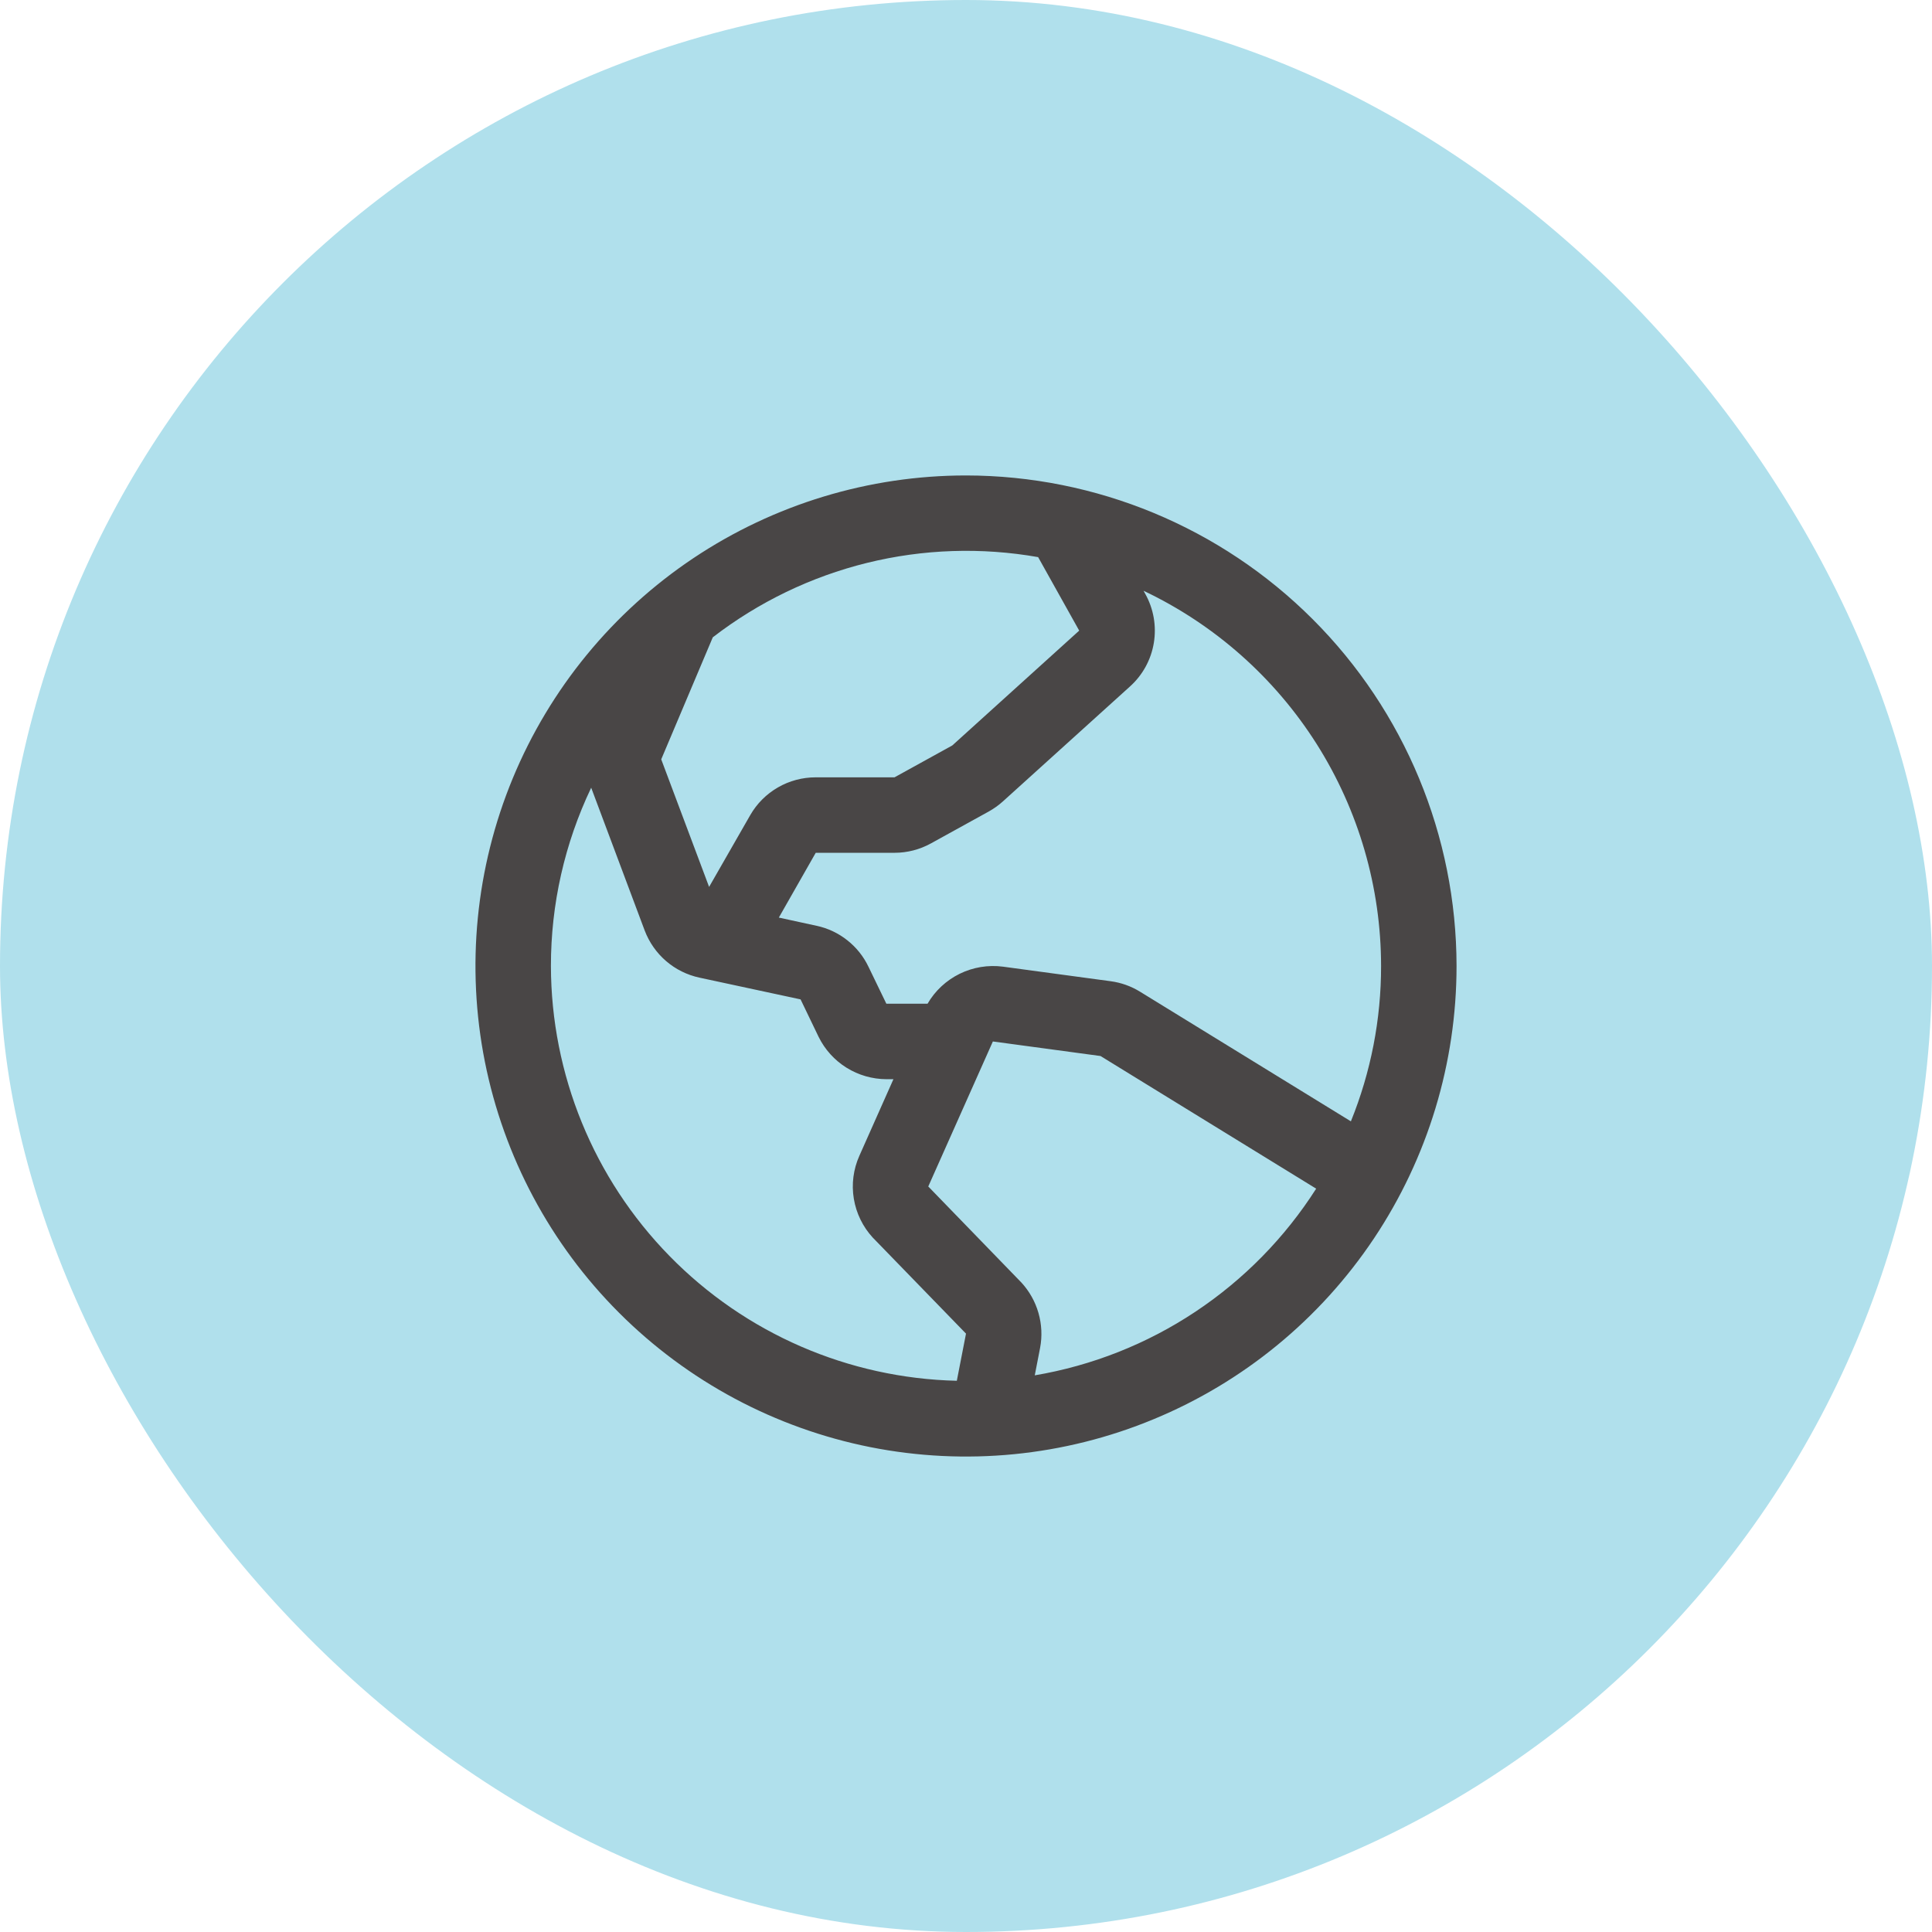
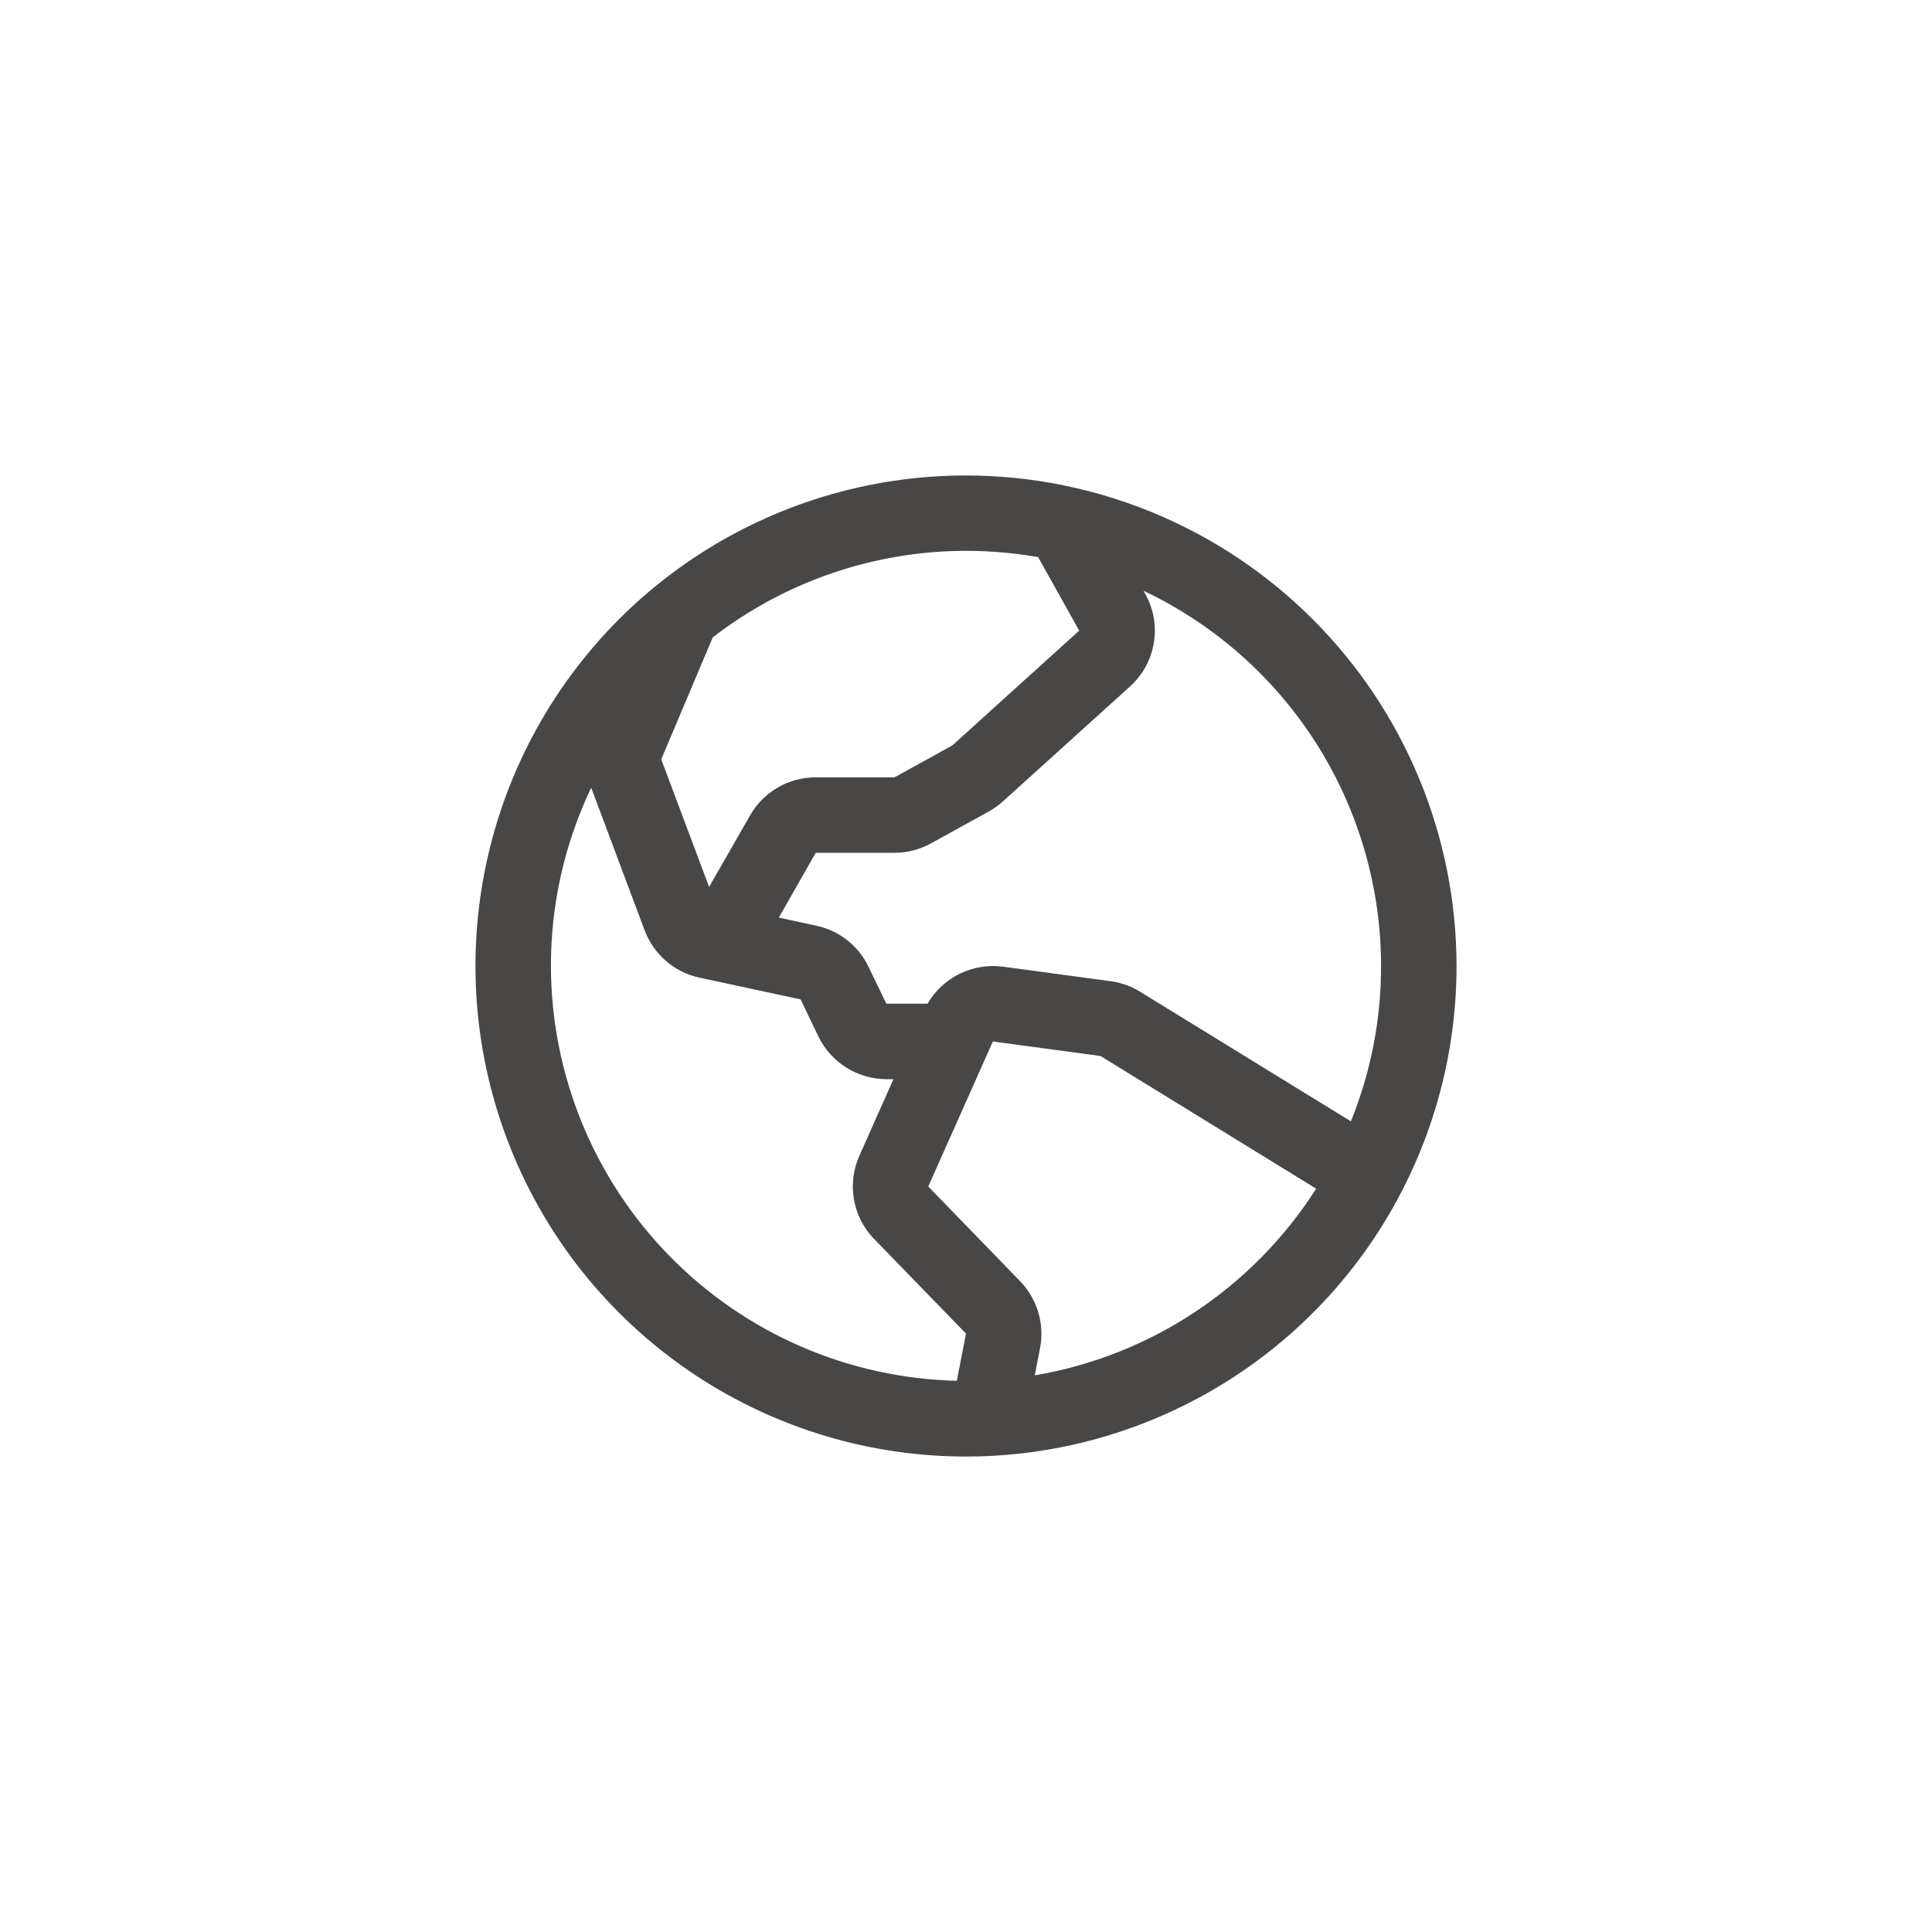
<svg xmlns="http://www.w3.org/2000/svg" width="32" height="32" viewBox="0 0 32 32" fill="none">
-   <rect width="32" height="32" rx="16" fill="#B0E0EC" />
  <path d="M16 7.875C14.393 7.875 12.822 8.352 11.486 9.244C10.15 10.137 9.108 11.406 8.493 12.891C7.879 14.375 7.718 16.009 8.031 17.585C8.345 19.161 9.118 20.609 10.255 21.745C11.391 22.881 12.839 23.655 14.415 23.969C15.991 24.282 17.625 24.122 19.109 23.506C20.594 22.892 21.863 21.85 22.756 20.514C23.648 19.178 24.125 17.607 24.125 16C24.123 13.846 23.266 11.78 21.743 10.257C20.22 8.734 18.154 7.877 16 7.875ZM22.875 16C22.876 16.882 22.706 17.756 22.375 18.573L18.883 16.426C18.734 16.334 18.568 16.275 18.395 16.252L16.613 16.011C16.367 15.979 16.117 16.02 15.895 16.129C15.672 16.239 15.487 16.411 15.363 16.625H14.681L14.384 16.011C14.302 15.84 14.182 15.69 14.033 15.573C13.884 15.455 13.71 15.373 13.525 15.334L12.9 15.198L13.511 14.125H14.816C15.028 14.125 15.235 14.071 15.42 13.969L16.377 13.441C16.461 13.394 16.54 13.338 16.612 13.273L18.714 11.372C18.925 11.183 19.065 10.928 19.111 10.649C19.157 10.369 19.107 10.083 18.969 9.836L18.941 9.785C20.117 10.343 21.111 11.223 21.808 12.323C22.504 13.423 22.874 14.698 22.875 16ZM17.196 9.23L17.875 10.445L15.773 12.347L14.816 12.875H13.511C13.291 12.875 13.075 12.932 12.885 13.042C12.694 13.152 12.536 13.31 12.427 13.5L11.745 14.69L10.952 12.577L11.806 10.556C12.563 9.972 13.433 9.552 14.361 9.323C15.29 9.094 16.255 9.062 17.197 9.228L17.196 9.23ZM9.125 16C9.124 14.978 9.352 13.969 9.792 13.047L10.678 15.412C10.752 15.607 10.874 15.782 11.032 15.918C11.191 16.055 11.381 16.149 11.586 16.193L13.26 16.553L13.558 17.172C13.661 17.382 13.821 17.56 14.02 17.684C14.219 17.808 14.448 17.874 14.683 17.875H14.798L14.234 19.143C14.134 19.366 14.102 19.614 14.142 19.855C14.182 20.096 14.291 20.32 14.457 20.5L14.468 20.511L16 22.089L15.848 22.87C14.053 22.828 12.345 22.087 11.089 20.803C9.833 19.52 9.128 17.796 9.125 16ZM17.139 22.78L17.227 22.326C17.264 22.133 17.254 21.934 17.2 21.746C17.146 21.557 17.048 21.384 16.915 21.24C16.911 21.236 16.907 21.233 16.904 21.229L15.375 19.652L16.445 17.25L18.228 17.491L21.8 19.688C21.282 20.5 20.6 21.195 19.797 21.728C18.995 22.261 18.089 22.619 17.139 22.78Z" fill="#494646" />
</svg>